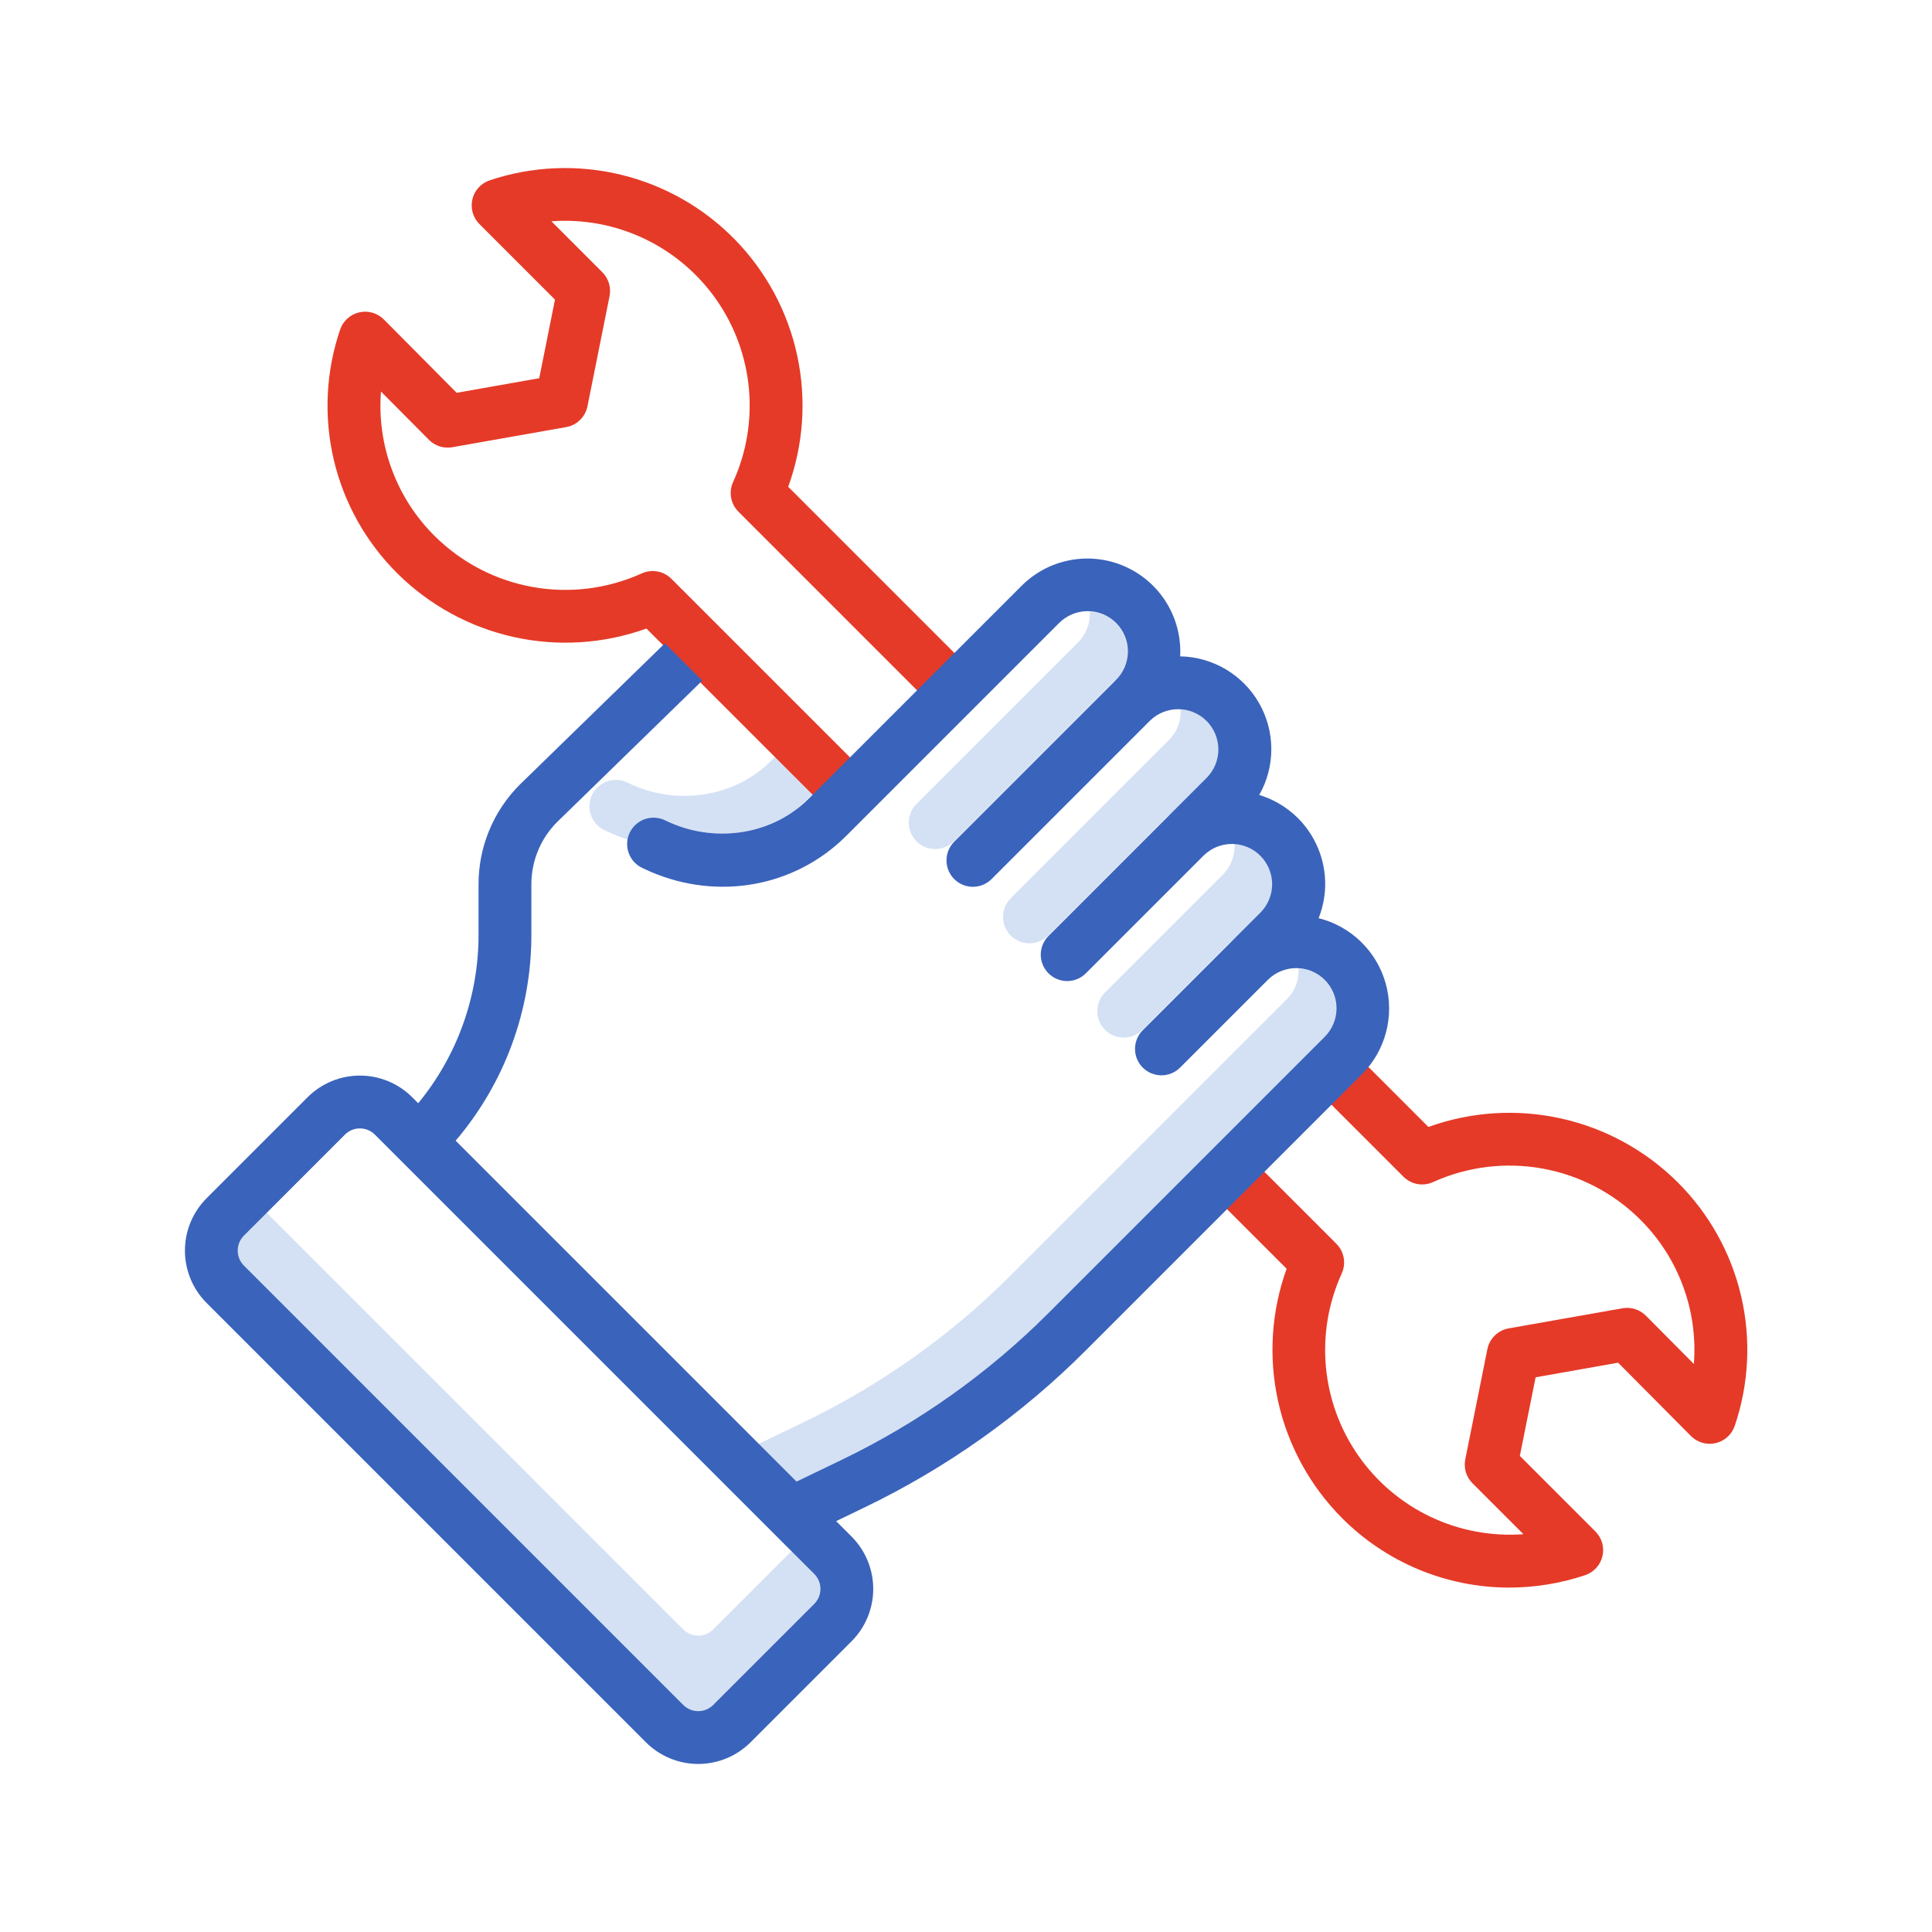
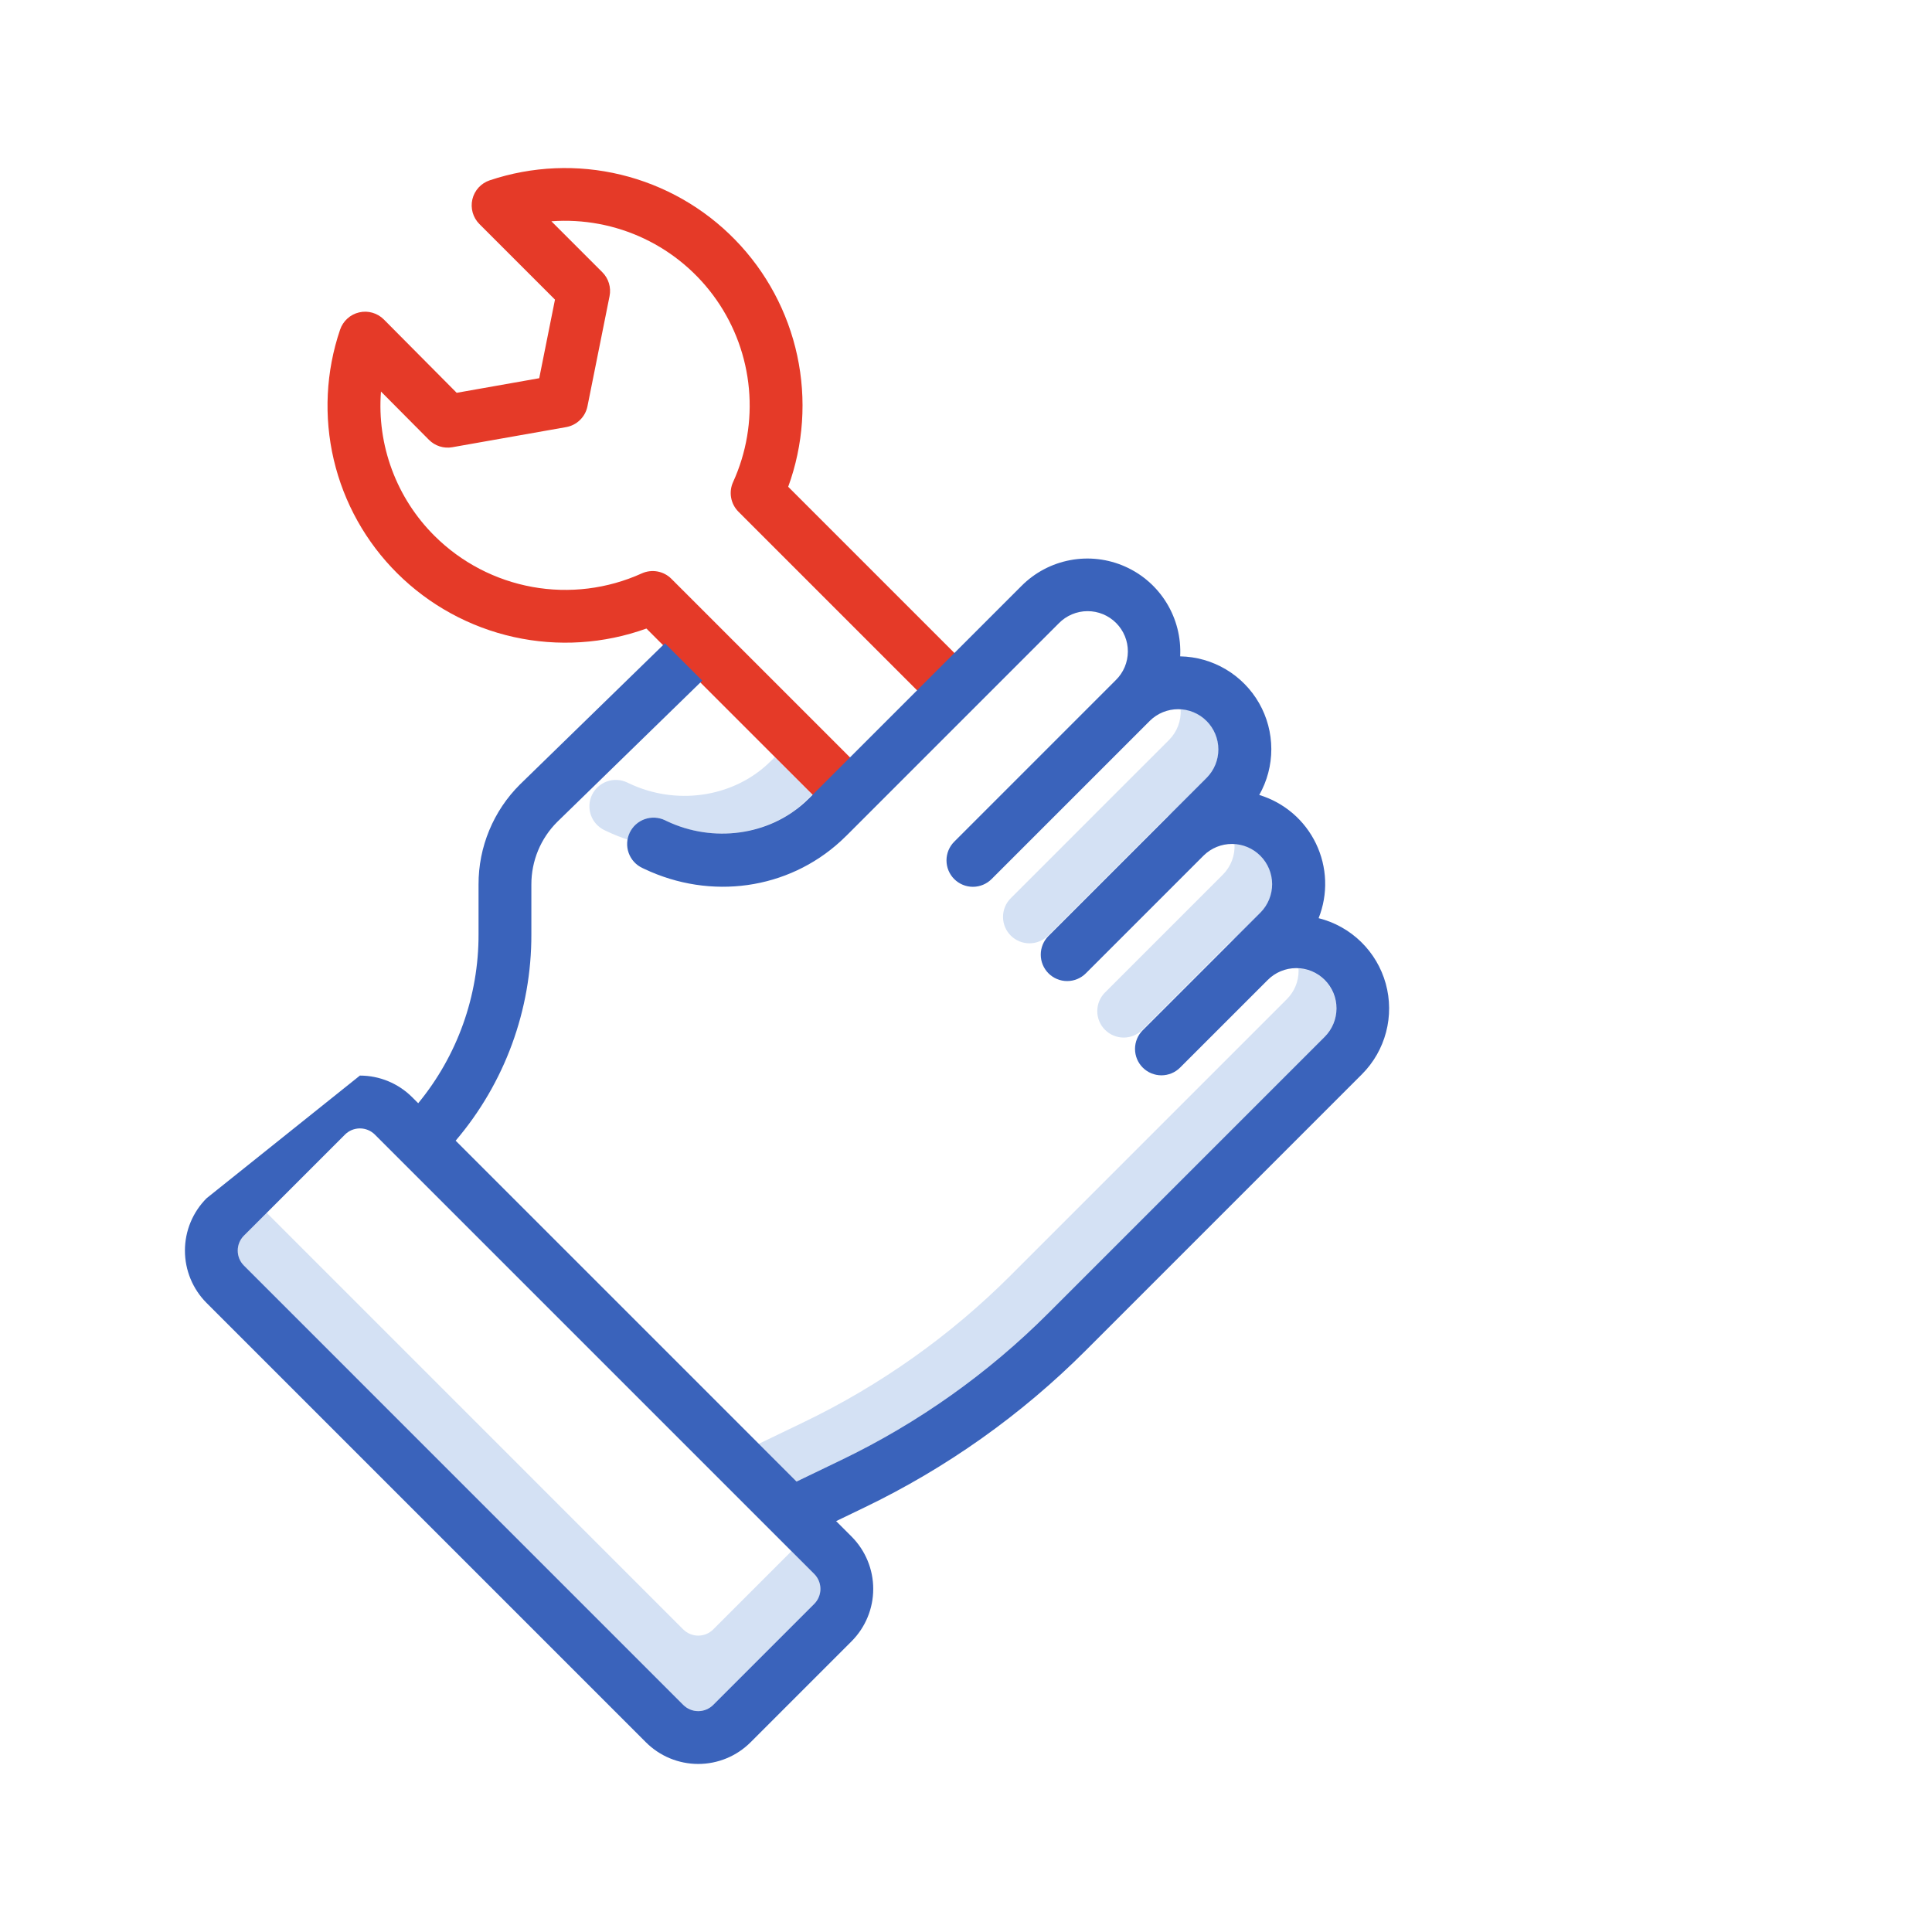
<svg xmlns="http://www.w3.org/2000/svg" width="114" height="114" viewBox="0 0 114 114" fill="none">
  <path d="M46.702 91.529L42.085 96.146C41.85 96.38 41.532 96.512 41.201 96.512C40.869 96.512 40.551 96.38 40.316 96.146L15.735 71.564L14.393 72.907C14.159 73.141 14.027 73.459 14.027 73.791C14.027 74.123 14.159 74.441 14.393 74.675L40.316 100.599C40.551 100.833 40.869 100.965 41.201 100.965C41.532 100.965 41.85 100.833 42.085 100.599L48.044 94.639C48.278 94.405 48.41 94.087 48.41 93.755C48.41 93.424 48.278 93.106 48.044 92.871L46.702 91.529Z" fill="#D4E1F4" />
  <path d="M72.155 51.61L65.203 58.562C65.058 58.707 64.943 58.879 64.865 59.068C64.786 59.257 64.746 59.46 64.746 59.664C64.746 59.869 64.786 60.072 64.865 60.261C64.943 60.45 65.058 60.622 65.203 60.766C65.347 60.911 65.519 61.026 65.708 61.104C65.897 61.183 66.1 61.223 66.305 61.223C66.51 61.223 66.712 61.183 66.901 61.104C67.09 61.026 67.262 60.911 67.407 60.766L71.983 56.19L72.572 55.602C72.661 55.514 72.756 55.434 72.858 55.361L74.382 53.837C74.706 53.513 74.93 53.103 75.026 52.656C75.122 52.208 75.087 51.743 74.924 51.315C74.761 50.887 74.478 50.515 74.109 50.245C73.74 49.975 73.3 49.817 72.843 49.791C72.864 50.126 72.813 50.461 72.695 50.774C72.576 51.088 72.392 51.373 72.155 51.61Z" fill="#D4E1F4" />
-   <path d="M63.613 37.904L63.415 38.101L54.079 47.439C53.934 47.583 53.819 47.755 53.741 47.944C53.663 48.133 53.622 48.336 53.622 48.541C53.622 48.745 53.663 48.948 53.741 49.137C53.819 49.326 53.934 49.498 54.079 49.643C54.224 49.788 54.395 49.902 54.584 49.981C54.773 50.059 54.976 50.099 55.181 50.099C55.386 50.099 55.588 50.059 55.777 49.981C55.967 49.902 56.138 49.788 56.283 49.643L65.623 40.303C65.704 40.223 65.791 40.149 65.884 40.081C66.195 39.753 66.407 39.343 66.493 38.9C66.579 38.456 66.536 37.997 66.37 37.577C66.204 37.156 65.92 36.792 65.554 36.528C65.187 36.264 64.753 36.109 64.301 36.084C64.322 36.419 64.271 36.754 64.153 37.068C64.034 37.382 63.85 37.666 63.613 37.904Z" fill="#D4E1F4" />
  <path d="M68.977 43.665L66.594 46.047L59.641 53.001C59.348 53.293 59.184 53.69 59.184 54.103C59.184 54.517 59.348 54.913 59.641 55.205C59.933 55.498 60.33 55.662 60.743 55.662C61.156 55.662 61.553 55.498 61.845 55.205L68.801 48.25C68.888 48.164 68.982 48.086 69.081 48.014L71.204 45.891C71.529 45.568 71.752 45.158 71.849 44.71C71.945 44.263 71.91 43.797 71.747 43.369C71.584 42.941 71.301 42.57 70.931 42.3C70.562 42.029 70.122 41.871 69.665 41.846C69.686 42.18 69.635 42.516 69.517 42.829C69.398 43.143 69.214 43.428 68.977 43.665Z" fill="#D4E1F4" />
  <path d="M35.674 48.989L35.793 49.045C36.196 49.236 36.611 49.402 37.034 49.542C37.074 49.305 37.169 49.08 37.31 48.886C37.452 48.691 37.637 48.533 37.85 48.422C38.064 48.311 38.3 48.251 38.541 48.247C38.781 48.243 39.02 48.295 39.237 48.399L39.355 48.455C40.553 49.029 41.883 49.273 43.207 49.163C44.531 49.052 45.802 48.591 46.889 47.827C47.056 47.692 47.22 47.553 47.38 47.406C47.509 47.288 47.636 47.166 47.76 47.042L47.928 46.874L45.724 44.67L45.556 44.838C45.464 44.93 45.37 45.021 45.273 45.109C43.131 47.073 39.858 47.523 37.129 46.228L37.01 46.172C36.825 46.084 36.624 46.032 36.419 46.022C36.215 46.011 36.01 46.04 35.816 46.109C35.623 46.177 35.445 46.283 35.292 46.421C35.14 46.558 35.017 46.724 34.929 46.91C34.841 47.095 34.79 47.296 34.78 47.501C34.77 47.706 34.8 47.911 34.87 48.104C34.939 48.297 35.046 48.475 35.184 48.627C35.322 48.778 35.488 48.901 35.674 48.989Z" fill="#D4E1F4" />
  <path d="M78.156 57.829C77.746 57.418 77.198 57.173 76.618 57.141C76.621 57.188 76.625 57.234 76.625 57.282C76.626 57.593 76.564 57.903 76.445 58.191C76.326 58.479 76.15 58.74 75.929 58.96L59.641 75.249C56.084 78.808 51.952 81.74 47.417 83.921L44.774 85.194L26.886 67.306L47 87.42L49.644 86.148C54.178 83.967 58.311 81.035 61.867 77.476L78.156 61.187C78.376 60.966 78.551 60.704 78.671 60.416C78.79 60.128 78.851 59.819 78.851 59.508C78.851 59.196 78.79 58.887 78.671 58.599C78.551 58.311 78.376 58.049 78.156 57.829L78.156 57.829Z" fill="#D4E1F4" />
-   <path d="M84.285 66.497L79.666 61.879L77.462 64.083L82.812 69.433C83.037 69.658 83.325 69.808 83.637 69.865C83.95 69.921 84.272 69.881 84.561 69.749C86.582 68.835 88.833 68.557 91.016 68.952C93.198 69.347 95.209 70.395 96.782 71.96C97.896 73.066 98.756 74.401 99.303 75.873C99.85 77.344 100.07 78.917 99.948 80.482L97.117 77.632C96.94 77.454 96.722 77.321 96.482 77.245C96.242 77.169 95.987 77.152 95.74 77.196L89.02 78.383C88.712 78.438 88.427 78.585 88.203 78.804C87.978 79.023 87.825 79.304 87.764 79.612L86.46 86.113C86.409 86.365 86.422 86.625 86.496 86.871C86.571 87.117 86.705 87.341 86.886 87.522L89.892 90.528C88.005 90.667 86.114 90.312 84.406 89.499C82.697 88.685 81.23 87.441 80.148 85.889C79.066 84.336 78.407 82.529 78.236 80.644C78.064 78.76 78.387 76.863 79.171 75.141C79.302 74.852 79.343 74.53 79.286 74.217C79.23 73.904 79.079 73.617 78.855 73.392L73.505 68.042L71.301 70.247L75.919 74.864C75.014 77.372 74.841 80.085 75.417 82.687C75.994 85.289 77.298 87.674 79.177 89.565C80.471 90.868 82.01 91.901 83.704 92.607C85.399 93.313 87.217 93.677 89.053 93.678C90.575 93.676 92.087 93.429 93.53 92.946C93.782 92.862 94.008 92.715 94.188 92.518C94.367 92.322 94.493 92.084 94.554 91.825C94.615 91.567 94.609 91.297 94.536 91.041C94.463 90.786 94.326 90.553 94.139 90.365L89.68 85.907L90.611 81.269L95.48 80.408L99.775 84.733C99.963 84.922 100.195 85.059 100.451 85.133C100.706 85.206 100.977 85.213 101.236 85.153C101.495 85.093 101.734 84.967 101.931 84.789C102.128 84.61 102.276 84.384 102.361 84.132C103.201 81.66 103.33 79.002 102.734 76.461C102.137 73.92 100.839 71.597 98.987 69.757C97.097 67.877 94.711 66.573 92.108 65.996C89.506 65.419 86.793 65.593 84.285 66.497Z" fill="#E53A28" />
  <path d="M38.143 37.088L49.053 47.998L51.258 45.794L39.615 34.152C39.391 33.927 39.103 33.777 38.79 33.72C38.478 33.664 38.155 33.704 37.866 33.836C35.845 34.75 33.594 35.028 31.412 34.633C29.229 34.238 27.218 33.189 25.645 31.625C24.531 30.519 23.671 29.184 23.125 27.712C22.578 26.241 22.358 24.668 22.48 23.103L25.311 25.953C25.488 26.131 25.706 26.264 25.945 26.34C26.185 26.416 26.44 26.433 26.688 26.389L33.407 25.202C33.716 25.147 34.001 25.001 34.225 24.781C34.449 24.562 34.602 24.281 34.664 23.973L35.968 17.472C36.018 17.22 36.005 16.96 35.931 16.714C35.857 16.468 35.723 16.245 35.541 16.063L32.535 13.057C34.423 12.918 36.313 13.273 38.022 14.086C39.73 14.9 41.197 16.144 42.279 17.697C43.361 19.249 44.02 21.056 44.191 22.941C44.363 24.825 44.041 26.722 43.257 28.444C43.125 28.733 43.084 29.055 43.141 29.368C43.197 29.681 43.348 29.968 43.572 30.193L55.215 41.837L57.419 39.633L46.509 28.723C47.411 26.245 47.596 23.564 47.042 20.987C46.489 18.409 45.22 16.04 43.38 14.152C41.541 12.263 39.206 10.932 36.644 10.311C34.082 9.689 31.397 9.804 28.897 10.64C28.645 10.724 28.419 10.871 28.239 11.067C28.06 11.263 27.934 11.502 27.873 11.761C27.812 12.019 27.819 12.289 27.891 12.544C27.964 12.8 28.101 13.033 28.288 13.22L32.747 17.679L31.818 22.317L26.947 23.178L22.652 18.853C22.465 18.664 22.232 18.526 21.977 18.453C21.721 18.379 21.451 18.372 21.192 18.433C20.933 18.493 20.694 18.618 20.497 18.797C20.3 18.976 20.152 19.202 20.067 19.454C19.227 21.925 19.098 24.583 19.694 27.125C20.291 29.666 21.589 31.989 23.441 33.829C25.331 35.708 27.717 37.012 30.32 37.589C32.922 38.166 35.635 37.992 38.143 37.088Z" fill="#E53A28" />
-   <path d="M64.072 79.68L80.36 63.391C81.047 62.703 81.539 61.846 81.786 60.906C82.034 59.966 82.027 58.977 81.768 58.041C81.508 57.104 81.005 56.253 80.309 55.575C79.613 54.896 78.75 54.414 77.807 54.178C78.087 53.473 78.218 52.718 78.191 51.96C78.164 51.202 77.98 50.458 77.65 49.774C77.321 49.091 76.854 48.483 76.278 47.99C75.701 47.497 75.029 47.128 74.303 46.908C74.772 46.082 75.017 45.148 75.016 44.199C75.014 43.249 74.766 42.316 74.296 41.492C73.825 40.667 73.148 39.979 72.332 39.495C71.515 39.01 70.586 38.746 69.637 38.729C69.695 37.621 69.416 36.521 68.836 35.575C68.256 34.629 67.403 33.88 66.388 33.43C65.374 32.979 64.247 32.846 63.156 33.05C62.065 33.253 61.062 33.783 60.278 34.569L47.783 47.064C47.691 47.157 47.596 47.247 47.5 47.335C45.358 49.299 42.084 49.749 39.355 48.455L39.237 48.398C39.052 48.31 38.851 48.259 38.646 48.248C38.441 48.237 38.236 48.267 38.043 48.335C37.849 48.404 37.671 48.51 37.519 48.647C37.367 48.785 37.243 48.951 37.155 49.136C37.067 49.322 37.017 49.523 37.007 49.727C36.997 49.932 37.027 50.137 37.096 50.33C37.166 50.523 37.272 50.701 37.41 50.853C37.548 51.005 37.715 51.128 37.901 51.215L38.019 51.271C41.944 53.132 46.492 52.489 49.607 49.633C49.735 49.514 49.862 49.393 49.987 49.269L62.482 36.773C62.702 36.549 62.964 36.371 63.253 36.249C63.542 36.127 63.852 36.063 64.166 36.062C64.48 36.06 64.79 36.121 65.081 36.241C65.371 36.36 65.634 36.536 65.856 36.758C66.078 36.98 66.253 37.243 66.373 37.533C66.492 37.823 66.553 38.134 66.551 38.448C66.549 38.762 66.486 39.072 66.364 39.361C66.242 39.65 66.063 39.912 65.839 40.131L65.642 40.329L56.305 49.666C56.16 49.811 56.046 49.983 55.967 50.172C55.889 50.361 55.849 50.564 55.849 50.768C55.849 50.973 55.889 51.176 55.967 51.365C56.046 51.554 56.16 51.726 56.305 51.87C56.45 52.015 56.622 52.13 56.811 52.208C57 52.287 57.203 52.327 57.407 52.327C57.612 52.327 57.815 52.287 58.004 52.208C58.193 52.13 58.365 52.015 58.51 51.87L67.849 42.531C68.296 42.09 68.898 41.845 69.526 41.847C70.153 41.849 70.754 42.1 71.197 42.544C71.64 42.988 71.889 43.589 71.891 44.217C71.892 44.844 71.645 45.446 71.203 45.892L68.821 48.274L61.867 55.228C61.575 55.52 61.411 55.917 61.411 56.33C61.411 56.744 61.575 57.14 61.867 57.432C62.16 57.725 62.556 57.889 62.969 57.889C63.383 57.889 63.779 57.725 64.072 57.432L71.027 50.477C71.474 50.039 72.076 49.795 72.702 49.798C73.328 49.802 73.927 50.052 74.369 50.495C74.811 50.938 75.061 51.538 75.064 52.163C75.066 52.789 74.821 53.391 74.383 53.837L67.429 60.79C67.284 60.935 67.17 61.107 67.091 61.296C67.013 61.485 66.973 61.688 66.973 61.892C66.973 62.097 67.013 62.3 67.091 62.489C67.17 62.678 67.284 62.85 67.429 62.994C67.574 63.139 67.746 63.254 67.935 63.332C68.124 63.41 68.327 63.451 68.531 63.451C68.736 63.451 68.939 63.41 69.128 63.332C69.317 63.254 69.489 63.139 69.633 62.994L74.21 58.418L74.798 57.83C75.018 57.607 75.28 57.43 75.569 57.309C75.858 57.188 76.167 57.126 76.48 57.125C76.793 57.124 77.103 57.185 77.392 57.304C77.682 57.423 77.945 57.599 78.166 57.82C78.387 58.041 78.562 58.304 78.682 58.593C78.801 58.883 78.862 59.193 78.861 59.506C78.86 59.819 78.797 60.129 78.676 60.417C78.555 60.706 78.378 60.968 78.156 61.188L61.867 77.476C58.311 81.035 54.178 83.967 49.644 86.148L47.001 87.421L26.886 67.307C29.781 63.91 31.366 59.589 31.354 55.126V52.187C31.353 51.501 31.487 50.821 31.749 50.187C32.012 49.553 32.398 48.977 32.884 48.494L41.438 40.162L39.234 37.958L30.68 46.289C29.903 47.062 29.287 47.981 28.868 48.994C28.448 50.006 28.234 51.091 28.237 52.187V55.126C28.247 58.763 26.988 62.289 24.677 65.097L24.325 64.746C23.506 63.926 22.395 63.466 21.236 63.466C20.078 63.466 18.967 63.926 18.148 64.746L12.189 70.705C11.371 71.525 10.912 72.635 10.912 73.793C10.912 74.951 11.371 76.062 12.189 76.882L38.112 102.805C38.931 103.624 40.042 104.084 41.201 104.084C42.359 104.084 43.47 103.624 44.289 102.805L50.249 96.845C51.066 96.026 51.526 94.915 51.526 93.757C51.526 92.599 51.066 91.488 50.249 90.668L49.336 89.756L50.996 88.956C55.846 86.624 60.267 83.487 64.072 79.68ZM48.044 94.641L42.085 100.6C41.85 100.835 41.532 100.967 41.201 100.967C40.869 100.967 40.551 100.835 40.316 100.6L14.394 74.677C14.159 74.443 14.028 74.125 14.028 73.793C14.028 73.462 14.159 73.144 14.394 72.909L20.353 66.95C20.587 66.715 20.906 66.583 21.237 66.583C21.569 66.583 21.887 66.715 22.122 66.95L48.044 92.872C48.278 93.107 48.41 93.425 48.41 93.757C48.41 94.088 48.278 94.406 48.044 94.641Z" fill="#3A63BB" />
+   <path d="M64.072 79.68L80.36 63.391C81.047 62.703 81.539 61.846 81.786 60.906C82.034 59.966 82.027 58.977 81.768 58.041C81.508 57.104 81.005 56.253 80.309 55.575C79.613 54.896 78.75 54.414 77.807 54.178C78.087 53.473 78.218 52.718 78.191 51.96C78.164 51.202 77.98 50.458 77.65 49.774C77.321 49.091 76.854 48.483 76.278 47.99C75.701 47.497 75.029 47.128 74.303 46.908C74.772 46.082 75.017 45.148 75.016 44.199C75.014 43.249 74.766 42.316 74.296 41.492C73.825 40.667 73.148 39.979 72.332 39.495C71.515 39.01 70.586 38.746 69.637 38.729C69.695 37.621 69.416 36.521 68.836 35.575C68.256 34.629 67.403 33.88 66.388 33.43C65.374 32.979 64.247 32.846 63.156 33.05C62.065 33.253 61.062 33.783 60.278 34.569L47.783 47.064C47.691 47.157 47.596 47.247 47.5 47.335C45.358 49.299 42.084 49.749 39.355 48.455L39.237 48.398C39.052 48.31 38.851 48.259 38.646 48.248C38.441 48.237 38.236 48.267 38.043 48.335C37.849 48.404 37.671 48.51 37.519 48.647C37.367 48.785 37.243 48.951 37.155 49.136C37.067 49.322 37.017 49.523 37.007 49.727C36.997 49.932 37.027 50.137 37.096 50.33C37.166 50.523 37.272 50.701 37.41 50.853C37.548 51.005 37.715 51.128 37.901 51.215L38.019 51.271C41.944 53.132 46.492 52.489 49.607 49.633C49.735 49.514 49.862 49.393 49.987 49.269L62.482 36.773C62.702 36.549 62.964 36.371 63.253 36.249C63.542 36.127 63.852 36.063 64.166 36.062C64.48 36.06 64.79 36.121 65.081 36.241C65.371 36.36 65.634 36.536 65.856 36.758C66.078 36.98 66.253 37.243 66.373 37.533C66.492 37.823 66.553 38.134 66.551 38.448C66.549 38.762 66.486 39.072 66.364 39.361C66.242 39.65 66.063 39.912 65.839 40.131L65.642 40.329L56.305 49.666C56.16 49.811 56.046 49.983 55.967 50.172C55.889 50.361 55.849 50.564 55.849 50.768C55.849 50.973 55.889 51.176 55.967 51.365C56.046 51.554 56.16 51.726 56.305 51.87C56.45 52.015 56.622 52.13 56.811 52.208C57 52.287 57.203 52.327 57.407 52.327C57.612 52.327 57.815 52.287 58.004 52.208C58.193 52.13 58.365 52.015 58.51 51.87L67.849 42.531C68.296 42.09 68.898 41.845 69.526 41.847C70.153 41.849 70.754 42.1 71.197 42.544C71.64 42.988 71.889 43.589 71.891 44.217C71.892 44.844 71.645 45.446 71.203 45.892L68.821 48.274L61.867 55.228C61.575 55.52 61.411 55.917 61.411 56.33C61.411 56.744 61.575 57.14 61.867 57.432C62.16 57.725 62.556 57.889 62.969 57.889C63.383 57.889 63.779 57.725 64.072 57.432L71.027 50.477C71.474 50.039 72.076 49.795 72.702 49.798C73.328 49.802 73.927 50.052 74.369 50.495C74.811 50.938 75.061 51.538 75.064 52.163C75.066 52.789 74.821 53.391 74.383 53.837L67.429 60.79C67.284 60.935 67.17 61.107 67.091 61.296C67.013 61.485 66.973 61.688 66.973 61.892C66.973 62.097 67.013 62.3 67.091 62.489C67.17 62.678 67.284 62.85 67.429 62.994C67.574 63.139 67.746 63.254 67.935 63.332C68.124 63.41 68.327 63.451 68.531 63.451C68.736 63.451 68.939 63.41 69.128 63.332C69.317 63.254 69.489 63.139 69.633 62.994L74.21 58.418L74.798 57.83C75.018 57.607 75.28 57.43 75.569 57.309C75.858 57.188 76.167 57.126 76.48 57.125C76.793 57.124 77.103 57.185 77.392 57.304C77.682 57.423 77.945 57.599 78.166 57.82C78.387 58.041 78.562 58.304 78.682 58.593C78.801 58.883 78.862 59.193 78.861 59.506C78.86 59.819 78.797 60.129 78.676 60.417C78.555 60.706 78.378 60.968 78.156 61.188L61.867 77.476C58.311 81.035 54.178 83.967 49.644 86.148L47.001 87.421L26.886 67.307C29.781 63.91 31.366 59.589 31.354 55.126V52.187C31.353 51.501 31.487 50.821 31.749 50.187C32.012 49.553 32.398 48.977 32.884 48.494L41.438 40.162L39.234 37.958L30.68 46.289C29.903 47.062 29.287 47.981 28.868 48.994C28.448 50.006 28.234 51.091 28.237 52.187V55.126C28.247 58.763 26.988 62.289 24.677 65.097L24.325 64.746C23.506 63.926 22.395 63.466 21.236 63.466L12.189 70.705C11.371 71.525 10.912 72.635 10.912 73.793C10.912 74.951 11.371 76.062 12.189 76.882L38.112 102.805C38.931 103.624 40.042 104.084 41.201 104.084C42.359 104.084 43.47 103.624 44.289 102.805L50.249 96.845C51.066 96.026 51.526 94.915 51.526 93.757C51.526 92.599 51.066 91.488 50.249 90.668L49.336 89.756L50.996 88.956C55.846 86.624 60.267 83.487 64.072 79.68ZM48.044 94.641L42.085 100.6C41.85 100.835 41.532 100.967 41.201 100.967C40.869 100.967 40.551 100.835 40.316 100.6L14.394 74.677C14.159 74.443 14.028 74.125 14.028 73.793C14.028 73.462 14.159 73.144 14.394 72.909L20.353 66.95C20.587 66.715 20.906 66.583 21.237 66.583C21.569 66.583 21.887 66.715 22.122 66.95L48.044 92.872C48.278 93.107 48.41 93.425 48.41 93.757C48.41 94.088 48.278 94.406 48.044 94.641Z" fill="#3A63BB" />
</svg>